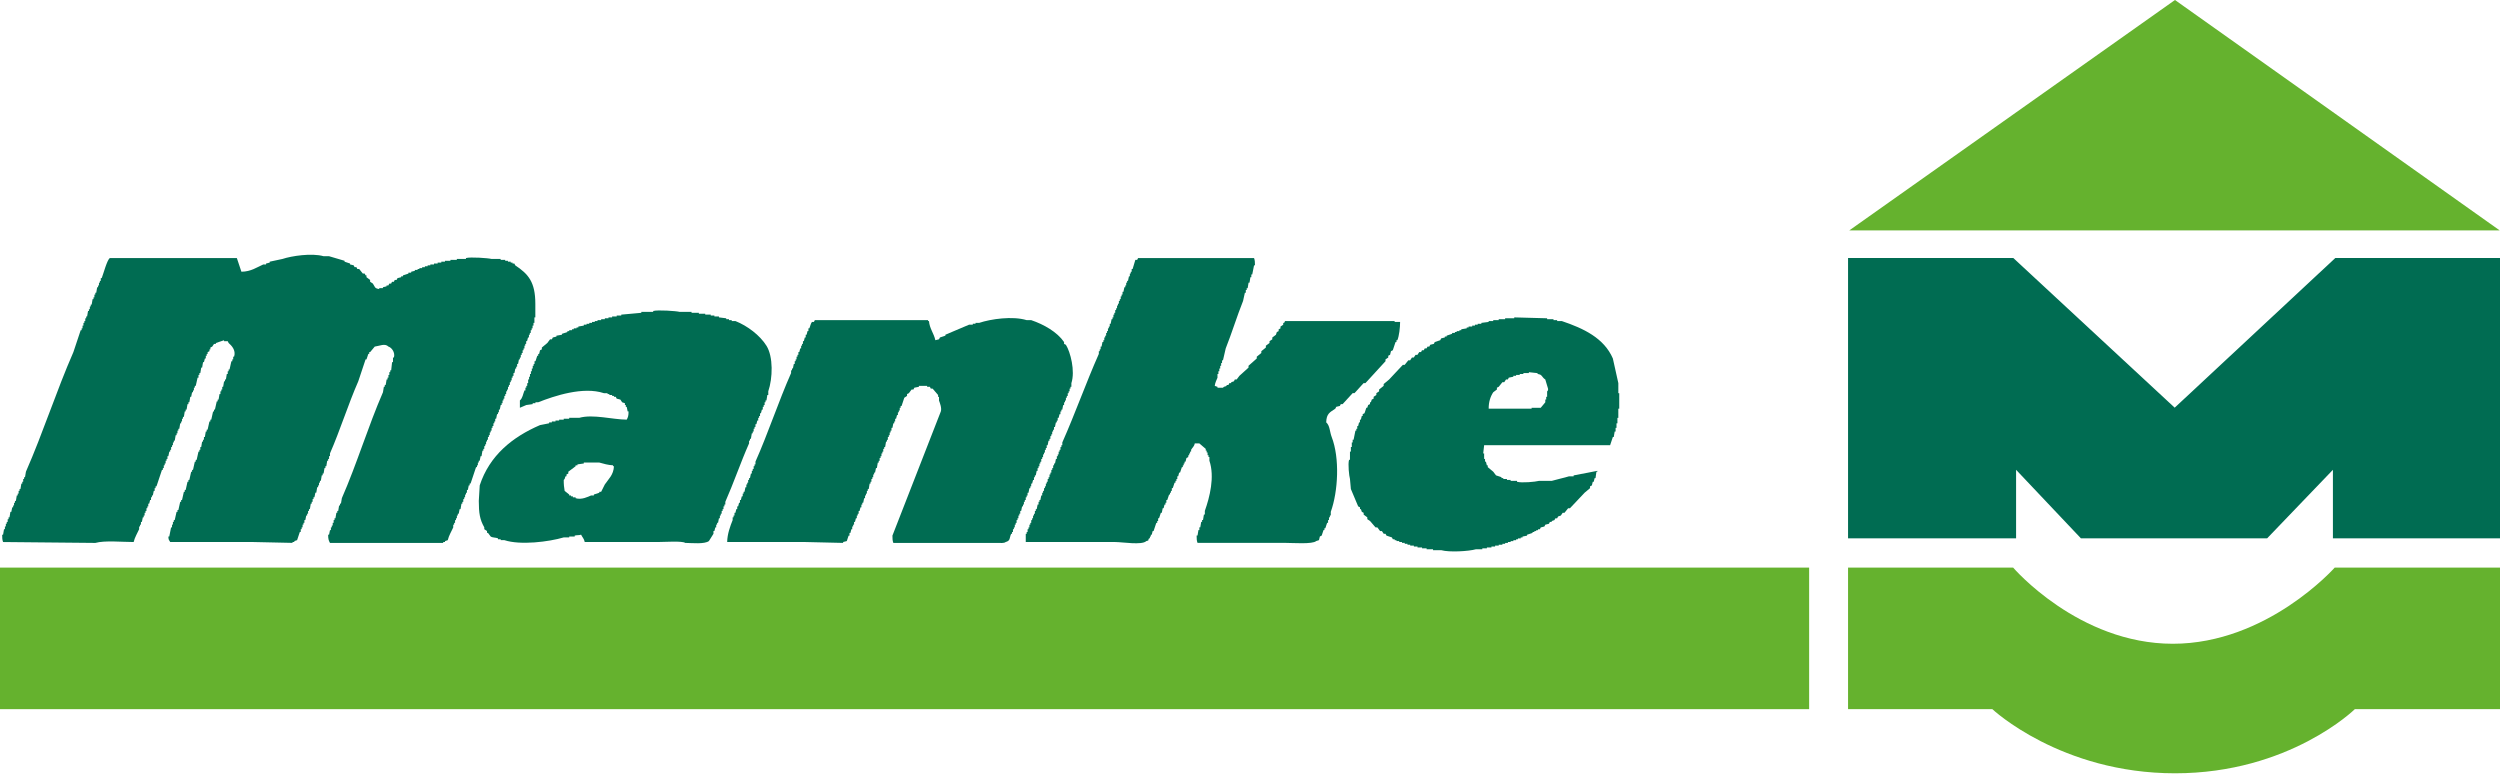
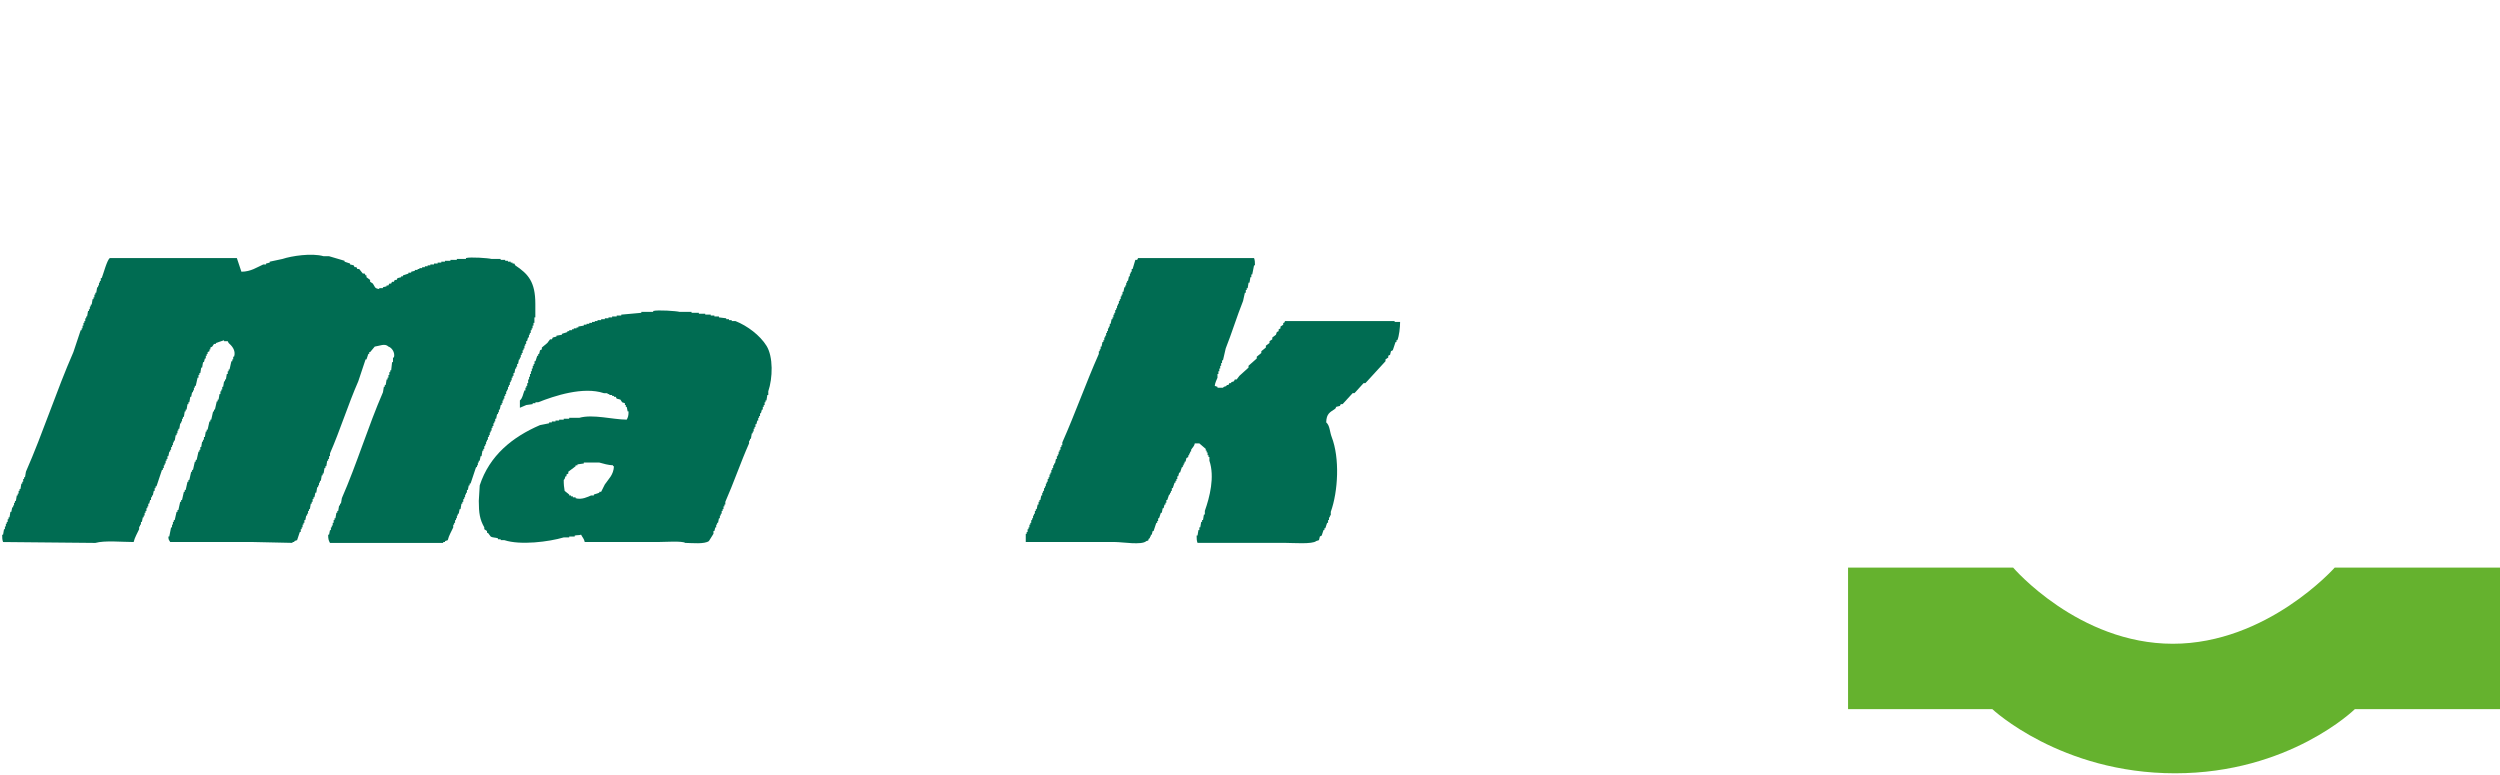
<svg xmlns="http://www.w3.org/2000/svg" version="1.1" x="0px" y="0px" width="200px" height="62px" viewBox="0.193 0 200 62" enable-background="new 0.193 0 200 62" xml:space="preserve">
  <defs>
</defs>
-   <polygon fill-rule="evenodd" clip-rule="evenodd" fill="#65B22E" points="174.191,0 148.139,18.43 200.164,18.43 " />
  <path fill="#65B22E" d="M148.037,45.41v11.322h11.543c0,0,5.457,5.132,14.615,5.132s14.385-5.132,14.385-5.132h11.613V45.41h-13.225  c0,0-5.398,6.091-12.949,6.091c-7.553,0-12.773-6.091-12.773-6.091H148.037z" />
-   <polygon fill="#006C52" points="148.037,20.638 148.037,43.064 161.48,43.064 161.48,37.584 166.664,43.064 181.566,43.064   186.826,37.584 186.826,43.064 200.193,43.064 200.193,20.638 187.02,20.638 174.168,32.614 161.254,20.638 " />
-   <rect y="45.408" fill-rule="evenodd" clip-rule="evenodd" fill="#65B22E" width="144.924" height="11.324" />
  <path fill-rule="evenodd" clip-rule="evenodd" fill="#006C52" d="M36.014,43.215c-0.073,0.024-0.146,0.049-0.219,0.072v0.074H35.65  v0.072h-9.059c-0.104-0.194-0.147-0.309-0.146-0.658h0.073c0.023-0.121,0.049-0.242,0.073-0.364h0.073v-0.22h0.072v-0.146h0.074  v-0.22h0.074v-0.219h0.072v-0.146h0.073c0.024-0.146,0.048-0.292,0.073-0.439h0.073v-0.146h0.074  c0.024-0.146,0.048-0.292,0.072-0.438h0.073v-0.146h0.074c0.024-0.146,0.048-0.292,0.073-0.438c1.197-2.73,2.099-5.737,3.288-8.473  c0.024-0.146,0.048-0.292,0.072-0.438h0.074v-0.147h0.073c0.023-0.146,0.048-0.292,0.073-0.438h0.073v-0.146h0.073v-0.218h0.072  v-0.219h0.073v-0.146h0.074c0.024-0.221,0.048-0.439,0.073-0.659h0.072v-0.365h0.074c0.115-0.413-0.184-0.802-0.438-0.876  c-0.276-0.287-0.731-0.044-1.096,0c-0.123,0.147-0.244,0.292-0.366,0.438h-0.073v0.146h-0.074c-0.048,0.147-0.096,0.292-0.146,0.438  H29.44c-0.195,0.584-0.389,1.169-0.584,1.753c-0.812,1.849-1.454,3.921-2.265,5.771v0.219h-0.073v0.22h-0.073v0.146h-0.074  c-0.025,0.145-0.048,0.29-0.072,0.438h-0.073v0.146h-0.072c-0.024,0.147-0.05,0.293-0.073,0.438h-0.073v0.147h-0.073  c-0.024,0.145-0.048,0.291-0.074,0.438h-0.072v0.145h-0.073v0.219h-0.073v0.147h-0.073c-0.024,0.145-0.048,0.291-0.073,0.438h-0.073  c-0.025,0.121-0.049,0.242-0.074,0.366h-0.073v0.145h-0.073v0.219H25.13v0.146h-0.074c-0.023,0.146-0.048,0.293-0.072,0.438h-0.072  v0.146h-0.073v0.219h-0.074v0.146h-0.073c-0.025,0.122-0.048,0.243-0.072,0.365h-0.074v0.219h-0.072v0.146H24.4v0.219h-0.074v0.146  h-0.073v0.221h-0.073c-0.073,0.218-0.146,0.438-0.219,0.657c-0.072,0.024-0.146,0.049-0.219,0.072v0.074h-0.146v0.072  c-1.096-0.025-2.192-0.048-3.287-0.072h-6.501c-0.101-0.192-0.13-0.125-0.147-0.438h0.074c0.048-0.243,0.097-0.488,0.145-0.731  h0.074v-0.219h0.072v-0.219h0.073v-0.146h0.072c0.05-0.219,0.098-0.438,0.147-0.658h0.074v-0.145h0.072  c0.05-0.22,0.098-0.439,0.146-0.658h0.074V40h0.072c0.049-0.217,0.098-0.438,0.147-0.658h0.072v-0.145h0.073  c0.05-0.219,0.098-0.439,0.146-0.657h0.073v-0.146h0.074c0.048-0.22,0.097-0.438,0.146-0.657h0.073v-0.146h0.073  c0.049-0.22,0.098-0.44,0.146-0.657h0.073v-0.146h0.073c0.049-0.221,0.098-0.438,0.146-0.658h0.072v-0.146h0.074v-0.22h0.073  c0.024-0.146,0.048-0.293,0.072-0.438h0.074V35.18h0.072v-0.22h0.074c0.025-0.146,0.049-0.292,0.073-0.438h0.073v-0.146h0.073  c0.048-0.219,0.098-0.438,0.146-0.658h0.073v-0.145h0.074c0.048-0.221,0.097-0.438,0.146-0.658h0.073V32.77h0.073  c0.048-0.22,0.098-0.438,0.147-0.658h0.073v-0.146h0.073c0.024-0.146,0.048-0.292,0.073-0.438h0.073v-0.219h0.073v-0.146h0.074  v-0.218h0.072c0.025-0.147,0.049-0.293,0.073-0.439h0.074v-0.146h0.073c0.024-0.146,0.048-0.292,0.072-0.438h0.074v-0.218h0.073  v-0.147h0.073c0.048-0.219,0.098-0.438,0.146-0.657h0.073v-0.146h0.073v-0.218h0.072c0.168-0.535-0.225-0.907-0.438-1.096  c-0.024-0.05-0.048-0.098-0.073-0.146h-0.292v-0.074c-0.219,0.074-0.438,0.146-0.657,0.22v0.073h-0.146  c-0.049,0.072-0.098,0.145-0.146,0.218c-0.048,0.025-0.098,0.05-0.146,0.074v0.146h-0.073v0.146  c-0.048,0.023-0.098,0.048-0.146,0.072v0.146H16.73v0.147h-0.073v0.217h-0.073c-0.024,0.098-0.049,0.194-0.074,0.292h-0.072  c-0.024,0.147-0.049,0.292-0.074,0.438h-0.072c-0.025,0.146-0.048,0.293-0.073,0.438h-0.074v0.147h-0.072v0.218H16  c-0.05,0.219-0.099,0.438-0.147,0.658h-0.073v0.146h-0.074v0.219h-0.073v0.146h-0.073c-0.024,0.122-0.048,0.243-0.073,0.365h-0.072  c-0.025,0.146-0.049,0.292-0.074,0.437h-0.074v0.147h-0.073c-0.024,0.146-0.048,0.291-0.073,0.438h-0.073v0.146h-0.073  c-0.024,0.146-0.049,0.292-0.072,0.438h-0.074V33.5h-0.073v0.218h-0.072v0.147h-0.074c-0.025,0.145-0.049,0.292-0.073,0.438h-0.073  v0.146h-0.072v0.219H14.32v0.146h-0.073c-0.024,0.146-0.048,0.292-0.074,0.438h-0.072v0.146h-0.073v0.219h-0.072v0.146h-0.074v0.22  h-0.072v0.146h-0.073c-0.025,0.121-0.05,0.244-0.074,0.365h-0.072v0.22h-0.073v0.146h-0.074v0.219H13.37v0.146h-0.074v0.219h-0.073  v0.147h-0.072l-0.438,1.313H12.64v0.147h-0.073v0.219h-0.073c-0.023,0.123-0.048,0.244-0.073,0.365h-0.073v0.148h-0.073V40h-0.074  c-0.024,0.098-0.048,0.193-0.072,0.292h-0.073v0.219h-0.074v0.146h-0.072v0.22h-0.074v0.146h-0.073v0.22h-0.073v0.146h-0.072  c-0.025,0.122-0.05,0.244-0.074,0.365H11.47v0.219h-0.073v0.146h-0.073v0.219c-0.136,0.31-0.354,0.651-0.438,1.024  c-0.916,0-2.304-0.141-3.068,0.072c-2.459-0.025-4.92-0.048-7.378-0.072c-0.063-0.17-0.074-0.323-0.073-0.586H0.44  c0.025-0.145,0.049-0.291,0.073-0.438h0.073v-0.219H0.66v-0.22h0.073v-0.145h0.074v-0.22h0.072v-0.146h0.074  c0.024-0.146,0.048-0.293,0.072-0.439h0.073c0.026-0.121,0.05-0.242,0.074-0.364h0.072v-0.146h0.073v-0.217H1.39v-0.147h0.074  c0.023-0.146,0.048-0.291,0.072-0.439h0.073v-0.146h0.073v-0.22h0.074v-0.146h0.073c0.024-0.145,0.048-0.292,0.073-0.438h0.073  V38.54h0.074v-0.22h0.072v-0.146h0.073c0.024-0.145,0.05-0.292,0.073-0.438c1.363-3.1,2.439-6.468,3.798-9.57  c0.195-0.584,0.389-1.168,0.584-1.752h0.074v-0.146h0.073v-0.219h0.073V25.83h0.073v-0.146h0.073v-0.22h0.073v-0.145h0.073  c0.024-0.146,0.049-0.292,0.073-0.438h0.072v-0.146H7.38v-0.22h0.073v-0.146h0.073c0.024-0.146,0.05-0.292,0.074-0.438h0.073v-0.146  h0.072v-0.219h0.074v-0.146h0.073c0.024-0.146,0.048-0.293,0.073-0.439h0.073v-0.145H8.11v-0.22h0.073V22.47h0.073v-0.22H8.33  c0.131-0.323,0.433-1.493,0.657-1.606h10.154c0.121,0.364,0.243,0.73,0.365,1.094c0.765-0.008,1.228-0.351,1.752-0.583h0.219v-0.072  c0.097-0.025,0.195-0.05,0.292-0.075v-0.073c0.341-0.072,0.682-0.146,1.023-0.219c0.713-0.24,2.343-0.49,3.287-0.219h0.438  c0.414,0.121,0.828,0.243,1.242,0.366v0.072c0.146,0.049,0.292,0.098,0.438,0.147v0.072c0.097,0.024,0.194,0.048,0.292,0.073  c0.024,0.048,0.048,0.098,0.072,0.146h0.147c0.024,0.049,0.048,0.097,0.072,0.146h0.147c0.096,0.121,0.194,0.244,0.292,0.365h0.146  c0.024,0.047,0.048,0.096,0.073,0.145h0.073v0.146c0.098,0.073,0.194,0.146,0.292,0.219v0.145c0.073,0.049,0.147,0.098,0.219,0.147  c0.179,0.25,0.109,0.383,0.511,0.438v-0.073h0.293V22.98c0.097-0.024,0.194-0.049,0.292-0.073v-0.072h0.146  c0.024-0.049,0.049-0.097,0.072-0.146h0.146c0.024-0.05,0.048-0.098,0.073-0.147h0.146c0.023-0.048,0.048-0.096,0.072-0.145h0.146  c0.024-0.049,0.048-0.098,0.073-0.146c0.097-0.024,0.194-0.048,0.292-0.073v-0.073h0.146v-0.073  c0.146-0.049,0.292-0.098,0.438-0.145v-0.073h0.219v-0.075c0.098-0.024,0.195-0.048,0.293-0.072v-0.072h0.219v-0.073h0.147v-0.073  h0.219v-0.073h0.218v-0.073h0.22v-0.074h0.217v-0.073h0.293v-0.072h0.292v-0.075h0.293v-0.073h0.292v-0.072h0.438V20.79h0.511  v-0.074h0.73v-0.072c0.347-0.099,1.795,0.001,2.046,0.072h0.729v0.074h0.366v0.073h0.218v0.072h0.22v0.073h0.147v0.075h0.145  c0.024,0.048,0.048,0.097,0.073,0.145c1.046,0.693,1.605,1.331,1.607,3.068v1.096h-0.074v0.438h-0.073v0.219h-0.073v0.219h-0.074  v0.146h-0.073v0.219h-0.073v0.146h-0.072v0.219h-0.074c-0.024,0.098-0.048,0.195-0.073,0.292h-0.073v0.22h-0.072v0.145H42.15v0.22  h-0.073v0.146h-0.074v0.22h-0.073v0.147h-0.074v0.217h-0.073v0.146h-0.073c-0.024,0.121-0.048,0.244-0.072,0.366h-0.073v0.219  h-0.074v0.146H41.42c-0.024,0.122-0.048,0.244-0.073,0.365h-0.073v0.22h-0.072v0.146h-0.075v0.219h-0.073v0.146h-0.073v0.219h-0.073  v0.147h-0.074v0.218h-0.073v0.146h-0.073v0.219h-0.072v0.146h-0.073v0.219H40.47v0.146h-0.073v0.218h-0.074v0.146H40.25  c-0.024,0.122-0.048,0.243-0.073,0.366h-0.072v0.219h-0.074v0.146h-0.073c-0.024,0.121-0.048,0.243-0.072,0.365h-0.074v0.218h-0.073  v0.147h-0.072v0.219h-0.073v0.146h-0.073v0.219h-0.073v0.146h-0.073v0.22h-0.073v0.146h-0.073v0.22h-0.074v0.146h-0.073v0.22h-0.073  v0.146h-0.072v0.219h-0.073v0.146h-0.073c-0.025,0.146-0.049,0.294-0.074,0.438h-0.073c-0.024,0.122-0.049,0.245-0.073,0.366h-0.074  v0.145h-0.072v0.22h-0.072v0.146h-0.074c-0.146,0.438-0.292,0.875-0.438,1.314h-0.073v0.146h-0.072  c-0.024,0.122-0.049,0.244-0.073,0.366h-0.073v0.22h-0.073v0.145h-0.073v0.222H37.33v0.145h-0.074v0.219h-0.074v0.146H37.11  c-0.025,0.146-0.049,0.293-0.073,0.438h-0.074c-0.023,0.123-0.048,0.243-0.072,0.365h-0.073v0.146h-0.073v0.22h-0.073v0.146h-0.073  v0.219h-0.073v0.146h-0.073v0.219C36.316,42.501,36.099,42.842,36.014,43.215" />
  <path fill-rule="evenodd" clip-rule="evenodd" fill="#006C52" d="M112.201,25.757c0,0.442-0.078,1.135-0.219,1.46h-0.072v0.146  h-0.074c-0.072,0.219-0.146,0.439-0.219,0.657c-0.049,0.025-0.098,0.049-0.146,0.074c-0.023,0.097-0.049,0.194-0.072,0.292  c-0.049,0.024-0.098,0.048-0.146,0.073v0.145c-0.072,0.049-0.145,0.098-0.219,0.146v0.146c-0.535,0.583-1.072,1.168-1.607,1.753  h-0.146c-0.244,0.268-0.488,0.535-0.73,0.803h-0.146c-0.268,0.292-0.535,0.585-0.803,0.877h-0.146  c-0.023,0.048-0.047,0.096-0.072,0.146c-0.096,0.023-0.195,0.048-0.293,0.072c-0.023,0.049-0.049,0.097-0.072,0.146  c-0.43,0.292-0.709,0.386-0.73,1.096c0.297,0.254,0.281,0.769,0.438,1.169c0.656,1.692,0.516,4.358-0.072,5.989v0.293h-0.072v0.146  h-0.072v0.219h-0.074v0.219h-0.074c-0.049,0.146-0.096,0.292-0.146,0.438h-0.072v0.146h-0.072c-0.049,0.146-0.098,0.292-0.146,0.438  c-0.049,0.024-0.098,0.048-0.146,0.074c-0.023,0.098-0.049,0.193-0.072,0.292c-0.074,0.024-0.146,0.049-0.221,0.072  c-0.291,0.271-1.887,0.146-2.482,0.146h-7.012c-0.065-0.168-0.074-0.321-0.073-0.585h0.073c0.023-0.146,0.049-0.291,0.072-0.438  h0.073v-0.22h0.074c0.024-0.146,0.049-0.293,0.074-0.438h0.072v-0.146h0.073c0.023-0.146,0.049-0.292,0.072-0.438h0.074v-0.293  c0.391-1.099,0.803-2.721,0.365-4.017v-0.294h-0.073v-0.145h-0.073v-0.22h-0.073v-0.146h-0.073V35.91  c-0.169-0.146-0.339-0.293-0.512-0.439h-0.364c-0.051,0.262-0.191,0.329-0.293,0.513v0.146H95.4v0.146h-0.072v0.146h-0.073v0.145  c-0.049,0.025-0.097,0.05-0.146,0.074c-0.024,0.099-0.049,0.194-0.073,0.292h-0.074v0.146H94.89v0.146h-0.072v0.146h-0.075  c-0.047,0.145-0.097,0.292-0.145,0.438h-0.075l-0.072,0.293h-0.072v0.219h-0.072v0.147h-0.075v0.145H94.16  c-0.049,0.146-0.098,0.291-0.146,0.438h-0.074v0.219h-0.073v0.147h-0.072v0.145h-0.073c-0.049,0.146-0.098,0.294-0.147,0.438h-0.072  v0.221H93.43v0.145h-0.075c-0.022,0.098-0.047,0.195-0.073,0.292H93.21c-0.026,0.122-0.049,0.243-0.073,0.365h-0.074  c-0.048,0.147-0.098,0.293-0.146,0.439h-0.073v0.22h-0.072v0.145h-0.074c-0.073,0.22-0.146,0.438-0.219,0.658h-0.072  c-0.024,0.098-0.049,0.195-0.073,0.291h-0.075v0.147h-0.072v0.146h-0.072c-0.124,0.199,0.066,0.137-0.219,0.219  c-0.349,0.342-1.914,0.074-2.484,0.074h-7.158v-0.658h0.073v-0.146h0.073v-0.22h0.073v-0.146h0.072v-0.219h0.074v-0.146h0.072  v-0.219h0.073v-0.146h0.073v-0.22h0.073v-0.146h0.074v-0.219h0.073V40.73h0.073c0.023-0.122,0.049-0.243,0.072-0.365h0.074v-0.219  h0.073V40h0.073c0.024-0.121,0.048-0.243,0.074-0.364h0.073v-0.219h0.072V39.27h0.074v-0.219h0.072v-0.147h0.074v-0.219h0.073V38.54  h0.073v-0.22h0.073v-0.146h0.073v-0.219h0.074v-0.146h0.073v-0.218h0.073v-0.147h0.073v-0.219h0.073v-0.146h0.074  c0.024-0.123,0.048-0.244,0.073-0.365h0.073v-0.22h0.074V36.35h0.071v-0.221h0.073v-0.146h0.073v-0.22h0.074v-0.146h0.073v-0.219  c1.023-2.3,1.9-4.786,2.922-7.086v-0.218h0.073v-0.146h0.072v-0.221h0.073c0.024-0.121,0.049-0.243,0.073-0.365h0.073v-0.146h0.073  v-0.219h0.073v-0.145h0.074v-0.219h0.072v-0.146h0.073v-0.22H88.9v-0.146h0.073v-0.219h0.073c0.024-0.123,0.048-0.244,0.073-0.365  h0.073v-0.146h0.074v-0.219h0.072v-0.146h0.072v-0.219h0.074v-0.145h0.073v-0.22h0.073v-0.146h0.073v-0.219h0.073V23.93h0.074  v-0.219h0.073v-0.146h0.073v-0.219h0.072c0.024-0.122,0.049-0.243,0.073-0.366h0.074v-0.145h0.073v-0.221h0.074V22.47h0.072  c0.024-0.122,0.05-0.244,0.074-0.366h0.073v-0.219h0.073v-0.147h0.074v-0.217h0.073c0.073-0.245,0.146-0.488,0.219-0.731h0.146  c0.024-0.049,0.049-0.098,0.073-0.146h3.214h6.063c0.064,0.168,0.076,0.322,0.074,0.584h-0.074c-0.047,0.244-0.096,0.486-0.145,0.73  h-0.072v0.219h-0.074c-0.025,0.146-0.05,0.293-0.073,0.438h-0.075c-0.023,0.147-0.047,0.293-0.072,0.44H99.93V23.2h-0.072v0.219  h-0.074c-0.048,0.22-0.097,0.438-0.146,0.658c-0.488,1.219-0.903,2.578-1.388,3.798c-0.073,0.316-0.146,0.633-0.219,0.949h-0.073  v0.22h-0.073v0.218h-0.073v0.219h-0.073v0.221h-0.073v0.218h-0.073v0.292c-0.073,0.205-0.187,0.372-0.219,0.658  c0.073,0.024,0.146,0.049,0.219,0.074v0.072h0.438c0.113-0.132,0.144-0.063,0.292-0.146v-0.073h0.146  c0.024-0.049,0.048-0.098,0.074-0.146h0.146v-0.074c0.074-0.025,0.147-0.049,0.219-0.073c0.024-0.048,0.048-0.096,0.072-0.146h0.147  c0.074-0.098,0.146-0.194,0.219-0.292c0.244-0.219,0.486-0.437,0.729-0.657v-0.147c0.222-0.193,0.439-0.39,0.66-0.584v-0.145  c0.121-0.098,0.242-0.195,0.365-0.293v-0.145c0.121-0.098,0.244-0.195,0.363-0.292v-0.147c0.098-0.073,0.195-0.145,0.293-0.218  v-0.146c0.072-0.049,0.146-0.098,0.221-0.146v-0.146c0.096-0.073,0.193-0.145,0.291-0.218c0.025-0.073,0.049-0.146,0.072-0.219  c0.049-0.024,0.098-0.049,0.146-0.072v-0.146c0.049-0.025,0.098-0.049,0.146-0.073v-0.146c0.072-0.049,0.145-0.097,0.219-0.147  V25.83h0.074c0.023-0.049,0.049-0.098,0.072-0.146h8.766v0.073H112.201z" />
-   <path fill-rule="evenodd" clip-rule="evenodd" fill="#006C52" d="M67.936,43.287c-0.098,0.024-0.195,0.051-0.293,0.074v0.072  c-1.023-0.025-2.044-0.049-3.067-0.072h-6.209c0.009-0.64,0.248-1.285,0.438-1.754v-0.219h0.073v-0.146h0.074v-0.22h0.073  c0.024-0.097,0.048-0.194,0.072-0.292h0.073v-0.22h0.074c0.024-0.096,0.049-0.193,0.073-0.29h0.073V40h0.073  c0.025-0.096,0.049-0.193,0.073-0.292h0.074v-0.219h0.072v-0.147h0.072c0.024-0.121,0.05-0.242,0.073-0.363H59.9v-0.221h0.073  v-0.146h0.073v-0.22h0.073v-0.146h0.073c0.023-0.12,0.049-0.243,0.073-0.364h0.073v-0.219h0.073v-0.147h0.074v-0.218h0.073V37.15  h0.072v-0.218c1.015-2.279,1.838-4.799,2.85-7.086v-0.218h0.072v-0.148h0.073c0.024-0.121,0.049-0.243,0.073-0.364h0.074v-0.219  h0.073v-0.146h0.072v-0.218h0.074v-0.146h0.073v-0.221h0.073c0.024-0.097,0.048-0.194,0.072-0.292h0.074v-0.22h0.073V27.51h0.073  v-0.22h0.073c0.024-0.098,0.049-0.195,0.073-0.292h0.074v-0.219h0.073c0.024-0.097,0.048-0.195,0.071-0.292h0.073v-0.22h0.073  c0.07-0.142,0.11-0.426,0.22-0.511h0.146c0.025-0.05,0.049-0.098,0.074-0.146h9.058v0.073h0.073c0.046,0.6,0.392,0.982,0.511,1.533  c0.097-0.024,0.195-0.048,0.291-0.073c0.026-0.048,0.05-0.097,0.074-0.146c0.146-0.049,0.292-0.098,0.438-0.146v-0.074  c0.633-0.268,1.267-0.536,1.898-0.805h0.293v-0.072h0.219V25.83h0.292c0.937-0.313,2.671-0.563,3.798-0.219h0.365  c1.023,0.347,2.073,0.947,2.63,1.753v0.147c0.048,0.024,0.096,0.048,0.146,0.072c0.361,0.574,0.756,2.097,0.439,3.069v0.292h-0.073  v0.146H85.76v0.219h-0.074v0.146h-0.073v0.219H85.54v0.146h-0.074v0.22h-0.073v0.145h-0.072v0.22h-0.074  c-0.024,0.122-0.048,0.243-0.072,0.366h-0.073v0.146h-0.074v0.22h-0.073c-0.024,0.097-0.048,0.194-0.073,0.292h-0.071v0.219h-0.074  v0.146h-0.073c-0.025,0.121-0.049,0.244-0.073,0.366h-0.074v0.219h-0.073v0.146h-0.073v0.221h-0.073v0.145h-0.073v0.22h-0.074v0.146  h-0.073c-0.024,0.123-0.048,0.244-0.073,0.365h-0.073v0.22H83.86v0.146h-0.074v0.219h-0.072v0.146H83.64v0.218h-0.072v0.147h-0.074  v0.219h-0.074v0.146h-0.073v0.219h-0.073v0.146h-0.074v0.22h-0.072c-0.024,0.122-0.048,0.244-0.073,0.366h-0.073v0.145H82.91v0.219  h-0.073c-0.024,0.099-0.048,0.196-0.073,0.292h-0.073v0.219h-0.072v0.147h-0.074c-0.024,0.122-0.049,0.243-0.073,0.366h-0.073v0.219  h-0.073v0.147h-0.073V40H82.18v0.146h-0.074v0.219h-0.072v0.146h-0.073c-0.025,0.121-0.049,0.245-0.074,0.366h-0.073v0.219h-0.073  v0.146h-0.074v0.22h-0.073v0.146h-0.073v0.219H81.45v0.146h-0.073v0.219h-0.073v0.146H81.23v0.22h-0.073v0.146h-0.073  c-0.148,0.333-0.042,0.553-0.438,0.658c-0.125,0.108-0.423,0.072-0.658,0.072h-1.68h-6.647c-0.063-0.168-0.075-0.321-0.073-0.585  c1.291-3.311,2.582-6.623,3.872-9.934c0.09-0.277-0.092-0.718-0.147-0.876v-0.292H75.24V31.6c-0.146-0.17-0.292-0.34-0.438-0.511  h-0.146c-0.024-0.049-0.049-0.097-0.072-0.146h-0.22V30.87h-0.658v0.074c-0.122,0.024-0.243,0.048-0.365,0.072  c-0.025,0.049-0.048,0.098-0.074,0.146h-0.146c-0.073,0.098-0.146,0.195-0.218,0.292c-0.048,0.025-0.098,0.049-0.146,0.073v0.146  c-0.073,0.049-0.146,0.098-0.219,0.146c-0.073,0.22-0.147,0.438-0.219,0.659h-0.073v0.145h-0.074v0.22h-0.073v0.146h-0.073v0.219  h-0.073c-0.024,0.098-0.048,0.195-0.072,0.293h-0.074v0.218h-0.073v0.147h-0.073c-0.024,0.12-0.047,0.243-0.073,0.365h-0.074v0.219  h-0.073v0.146h-0.072v0.22h-0.072v0.146h-0.074v0.22h-0.073v0.147h-0.072c-0.024,0.144-0.049,0.29-0.073,0.437H70.93v0.146h-0.074  v0.219h-0.072v0.146h-0.073v0.219h-0.073v0.146h-0.074v0.22h-0.073v0.145h-0.074c-0.023,0.146-0.048,0.293-0.073,0.438h-0.072  c-0.024,0.123-0.049,0.244-0.073,0.365h-0.073v0.146h-0.073v0.219H69.98v0.146h-0.073v0.22h-0.072v0.145h-0.071  c-0.026,0.146-0.05,0.294-0.074,0.438h-0.073v0.147h-0.073v0.219H69.47v0.146h-0.073v0.22h-0.073  c-0.023,0.121-0.049,0.242-0.073,0.365h-0.072v0.145h-0.074v0.22h-0.073c-0.025,0.099-0.049,0.194-0.073,0.292h-0.073v0.219h-0.074  v0.146h-0.073v0.22h-0.073c-0.024,0.098-0.049,0.195-0.073,0.292h-0.073v0.219h-0.073v0.146h-0.074v0.22H68.3  c-0.024,0.097-0.048,0.194-0.073,0.293h-0.074v0.218h-0.072C68.033,42.995,67.984,43.142,67.936,43.287" />
-   <path fill-rule="evenodd" clip-rule="evenodd" fill="#006C52" d="M129.66,31.454v-0.803c-0.146-0.658-0.293-1.316-0.439-1.974  c-0.707-1.632-2.336-2.404-4.09-2.994h-0.365V25.61h-0.293v-0.073h-0.51v-0.074c-0.877-0.024-1.754-0.048-2.631-0.072v0.072h-0.729  v0.074h-0.514v0.073h-0.438v0.073h-0.365v0.073c-0.195,0.023-0.389,0.048-0.584,0.073v0.073h-0.293v0.072h-0.219v0.074h-0.219v0.072  h-0.291v0.075h-0.148v0.073c-0.145,0.024-0.291,0.048-0.436,0.073v0.073h-0.148v0.074h-0.219v0.072h-0.145v0.073h-0.221v0.072  c-0.145,0.048-0.293,0.098-0.438,0.147v0.072h-0.146v0.073c-0.098,0.024-0.195,0.049-0.293,0.074  c-0.025,0.048-0.049,0.097-0.072,0.145c-0.146,0.048-0.293,0.098-0.439,0.146l-0.072,0.147l-0.291,0.072  c-0.025,0.049-0.049,0.098-0.074,0.146h-0.145c-0.025,0.05-0.051,0.098-0.076,0.147h-0.145c-0.023,0.048-0.049,0.097-0.074,0.146  h-0.145c-0.023,0.049-0.049,0.098-0.074,0.146h-0.145c-0.049,0.074-0.098,0.146-0.146,0.221h-0.148  c-0.047,0.073-0.096,0.146-0.145,0.218h-0.145c-0.049,0.072-0.098,0.146-0.146,0.219h-0.146c-0.098,0.122-0.193,0.245-0.291,0.366  h-0.148c-0.365,0.39-0.73,0.78-1.094,1.169c-0.146,0.122-0.293,0.244-0.439,0.365v0.146c-0.121,0.098-0.244,0.195-0.365,0.292v0.146  c-0.072,0.048-0.145,0.097-0.219,0.146V31.6c-0.072,0.049-0.146,0.098-0.219,0.146v0.146c-0.049,0.023-0.098,0.048-0.148,0.073  c-0.023,0.074-0.049,0.146-0.072,0.218h-0.072v0.147c-0.049,0.024-0.098,0.048-0.146,0.072c-0.023,0.073-0.049,0.146-0.072,0.219  H109.5c-0.049,0.147-0.1,0.293-0.146,0.438c-0.049,0.024-0.098,0.049-0.146,0.074v0.146h-0.072  c-0.025,0.098-0.049,0.194-0.074,0.293h-0.074v0.218h-0.072c-0.023,0.098-0.049,0.194-0.072,0.293h-0.072v0.219h-0.074v0.146h-0.072  c-0.049,0.244-0.098,0.487-0.146,0.73h-0.074v0.219h-0.07v0.365h-0.074v0.365h-0.072v0.658h-0.074  c-0.098,0.344,0.004,1.293,0.074,1.533c0.023,0.269,0.049,0.535,0.072,0.803c0.193,0.464,0.389,0.926,0.584,1.388  c0.049,0.025,0.096,0.05,0.145,0.074v0.146h0.074c0.025,0.074,0.049,0.146,0.074,0.219c0.049,0.024,0.098,0.049,0.145,0.073v0.147  c0.098,0.072,0.195,0.146,0.293,0.219v0.146c0.072,0.05,0.146,0.099,0.219,0.146c0.145,0.171,0.293,0.341,0.439,0.511h0.146  c0.072,0.098,0.145,0.195,0.217,0.293h0.146c0.051,0.073,0.098,0.146,0.146,0.219h0.146c0.025,0.049,0.049,0.098,0.074,0.146  c0.145,0.05,0.291,0.099,0.438,0.146c0.023,0.05,0.047,0.098,0.07,0.146h0.148v0.073h0.146v0.072h0.219v0.074h0.219v0.072h0.221  v0.072h0.219v0.074h0.219v0.072h0.291v0.073h0.293v0.073h0.365v0.073h0.363v0.072h0.514v0.074h0.656  c0.643,0.181,2.201,0.09,2.775-0.074h0.512v-0.072h0.365v-0.073h0.365v-0.073h0.293v-0.073h0.291V43.58h0.293v-0.074h0.221v-0.072  h0.219v-0.072h0.219v-0.074h0.219v-0.072h0.221v-0.073h0.145v-0.073h0.219v-0.073h0.146v-0.072c0.121-0.024,0.242-0.05,0.365-0.074  v-0.073c0.146-0.048,0.291-0.096,0.439-0.145v-0.073h0.145v-0.073h0.146v-0.073h0.146v-0.073h0.146  c0.023-0.049,0.047-0.099,0.072-0.146c0.098-0.023,0.193-0.048,0.291-0.073c0.025-0.048,0.049-0.097,0.074-0.146  c0.098-0.025,0.193-0.049,0.293-0.074c0.023-0.047,0.049-0.098,0.072-0.145h0.146v-0.073c0.072-0.024,0.145-0.048,0.217-0.073  c0.025-0.05,0.051-0.097,0.076-0.146h0.145c0.025-0.048,0.049-0.097,0.072-0.146c0.074-0.025,0.148-0.049,0.221-0.073  c0.047-0.072,0.098-0.146,0.146-0.22h0.145c0.098-0.121,0.195-0.243,0.293-0.365h0.145c0.391-0.412,0.781-0.827,1.17-1.24  c0.146-0.123,0.293-0.245,0.438-0.366v-0.147c0.051-0.023,0.098-0.048,0.146-0.072c0.023-0.098,0.049-0.194,0.072-0.291h0.076  c0.023-0.099,0.047-0.195,0.072-0.294h0.072c0.023-0.168,0.049-0.339,0.072-0.51h0.074v-0.073c-0.635,0.121-1.268,0.244-1.898,0.366  v0.072h-0.367c-0.416,0.13-0.973,0.242-1.387,0.366h-1.023c-0.275,0.076-1.373,0.179-1.752,0.072v-0.072h-0.512v-0.075h-0.293V38.32  h-0.293v-0.074h-0.145v-0.072c-0.146-0.048-0.293-0.096-0.438-0.145c-0.074-0.099-0.146-0.196-0.221-0.293  c-0.146-0.122-0.293-0.244-0.438-0.365v-0.146h-0.074c-0.023-0.099-0.049-0.195-0.072-0.292h-0.072v-0.219h-0.072v-0.438h-0.074  c0.025-0.22,0.049-0.438,0.074-0.658h10.078c0.074-0.219,0.146-0.438,0.219-0.657h0.072c0.025-0.146,0.051-0.292,0.074-0.438h0.074  V34.23h0.072v-0.365h0.074v-0.438h0.072v-0.731h0.074v-1.241H129.66z M123.963,31.308v0.438h-0.074v0.219h-0.072v0.218  c-0.121,0.147-0.244,0.293-0.365,0.438h-0.73v0.073h-3.434c-0.006-0.544,0.146-0.987,0.365-1.314  c0.098-0.073,0.195-0.146,0.293-0.22v-0.146c0.049-0.024,0.096-0.048,0.145-0.072c0.098-0.123,0.195-0.245,0.293-0.366h0.146  c0.049-0.073,0.098-0.146,0.145-0.219h0.148c0.023-0.049,0.049-0.098,0.072-0.146c0.121-0.024,0.244-0.048,0.365-0.073v-0.073h0.221  v-0.073h0.291V29.92h0.291v-0.073h0.439v-0.072c0.219,0.024,0.438,0.049,0.656,0.072c0.125,0.147,0.17,0.063,0.293,0.146  c0.123,0.086,0.188,0.267,0.365,0.365c0.072,0.244,0.146,0.487,0.219,0.73C124.072,31.248,123.963,31.307,123.963,31.308" />
  <path fill-rule="evenodd" clip-rule="evenodd" fill="#006C52" d="M61.507,27.655c-0.523-0.833-1.511-1.584-2.483-1.972h-0.293V25.61  h-0.219v-0.073h-0.219v-0.074c-0.196-0.023-0.39-0.048-0.585-0.072v-0.073h-0.364v-0.074h-0.293v-0.073h-0.439v-0.074h-0.51v-0.072  h-0.585v-0.073h-0.949c-0.265-0.075-1.759-0.173-2.119-0.073v0.073H51.5v0.073c-0.536,0.048-1.071,0.098-1.607,0.146v0.073h-0.365  v0.074h-0.365v0.073h-0.292v0.072h-0.292v0.074h-0.293v0.073h-0.292v0.073h-0.218v0.073h-0.22v0.073h-0.219v0.073h-0.219v0.072  h-0.219v0.074c-0.146,0.024-0.292,0.048-0.438,0.073v0.074h-0.145v0.073h-0.219v0.073h-0.146v0.073h-0.22v0.074h-0.146v0.072  c-0.146,0.05-0.292,0.098-0.438,0.146v0.073c-0.147,0.026-0.292,0.048-0.438,0.074v0.072c-0.098,0.024-0.195,0.049-0.292,0.073  c-0.024,0.049-0.047,0.099-0.072,0.146h-0.147c-0.072,0.097-0.145,0.195-0.219,0.293c-0.145,0.121-0.292,0.243-0.438,0.365v0.146  c-0.048,0.023-0.097,0.048-0.146,0.072c-0.023,0.098-0.048,0.195-0.072,0.292h-0.073v0.147h-0.074  c-0.049,0.145-0.097,0.291-0.145,0.438h-0.074v0.219h-0.072v0.145h-0.073v0.219h-0.074v0.221h-0.073v0.218h-0.073v0.219h-0.072  v0.219h-0.074v0.292h-0.074v0.219h-0.072v0.146h-0.073v0.22H42.15c-0.125,0.31-0.14,0.603-0.366,0.804v0.583  c0.144-0.059,0.385-0.172,0.513-0.219c0.169-0.024,0.34-0.048,0.511-0.072v-0.074h0.219v-0.073h0.219  c1.304-0.516,3.603-1.282,5.26-0.729h0.292v0.073h0.146V31.6h0.219v0.073h0.146v0.073h0.147c0.024,0.048,0.048,0.098,0.072,0.146  c0.098,0.024,0.195,0.048,0.292,0.073c0.049,0.074,0.098,0.146,0.146,0.218c0.073,0.025,0.146,0.05,0.22,0.073v0.146h0.072v0.146  h0.073c0.025,0.121,0.048,0.243,0.074,0.365h0.072c0.003,0.349-0.042,0.464-0.146,0.658c-1.132-0.007-2.696-0.455-3.798-0.146  h-0.804V33.5h-0.438v0.073h-0.366v0.072h-0.292v0.072h-0.291v0.073h-0.22v0.074c-0.243,0.047-0.488,0.097-0.731,0.145  c-2.213,0.954-4.039,2.434-4.82,4.821c-0.024,0.414-0.049,0.828-0.074,1.243c0,0.988,0.085,1.498,0.439,2.117v0.146  c0.073,0.05,0.146,0.098,0.218,0.147v0.146h0.074c0.073,0.096,0.146,0.193,0.219,0.292c0.156,0.103,0.393,0.071,0.584,0.146v0.073  h0.219v0.073h0.293c1.278,0.419,3.557,0.134,4.748-0.22h0.438v-0.072h0.439v-0.074c0.189-0.054,0.343-0.009,0.511-0.073  c0.104,0.214,0.24,0.323,0.292,0.586h5.917c0.412,0,1.922-0.098,2.118,0.072c0.592,0.013,1.542,0.111,1.898-0.146  c0.123-0.194,0.245-0.391,0.366-0.584v-0.219h0.074c0.023-0.098,0.048-0.195,0.073-0.293h0.072v-0.219h0.073v-0.146h0.074  c0.024-0.121,0.048-0.242,0.072-0.364h0.074v-0.22h0.072v-0.146h0.073v-0.219h0.074V40.73h0.072v-0.22h0.073v-0.146h0.073v-0.219  c0.663-1.498,1.234-3.176,1.9-4.676v-0.219h0.073v-0.146h0.073c0.025-0.146,0.049-0.292,0.073-0.438h0.073v-0.146h0.074v-0.22h0.072  v-0.146h0.073v-0.22h0.074c0.024-0.097,0.048-0.195,0.073-0.292h0.073v-0.219h0.074V33.28h0.072v-0.22h0.073  c0.024-0.097,0.049-0.194,0.074-0.291h0.073v-0.22h0.073v-0.146h0.074v-0.22h0.072v-0.145h0.073c0.026-0.146,0.05-0.292,0.073-0.439  h0.073v-0.292C62.012,30.258,62.065,28.542,61.507,27.655 M48.578,38.758c-0.098,0.195-0.195,0.391-0.293,0.584H48.14v0.075  c-0.146,0.049-0.291,0.097-0.438,0.145v0.074h-0.22c-0.244,0.106-0.761,0.37-1.241,0.22v-0.072h-0.219v-0.075h-0.146v-0.072h-0.146  v-0.074c-0.122-0.096-0.243-0.193-0.365-0.292c-0.045-0.24-0.078-0.541-0.073-0.876c0.131-0.115,0.064-0.145,0.146-0.292h0.074  v-0.146c0.047-0.024,0.097-0.049,0.146-0.073v-0.146c0.194-0.146,0.39-0.293,0.583-0.438v-0.073h0.147V37.15  c0.169-0.023,0.339-0.048,0.51-0.071v-0.074h1.242c0.314,0.09,0.717,0.204,1.096,0.22v0.073h0.073  C49.28,37.997,48.865,38.327,48.578,38.758" />
</svg>